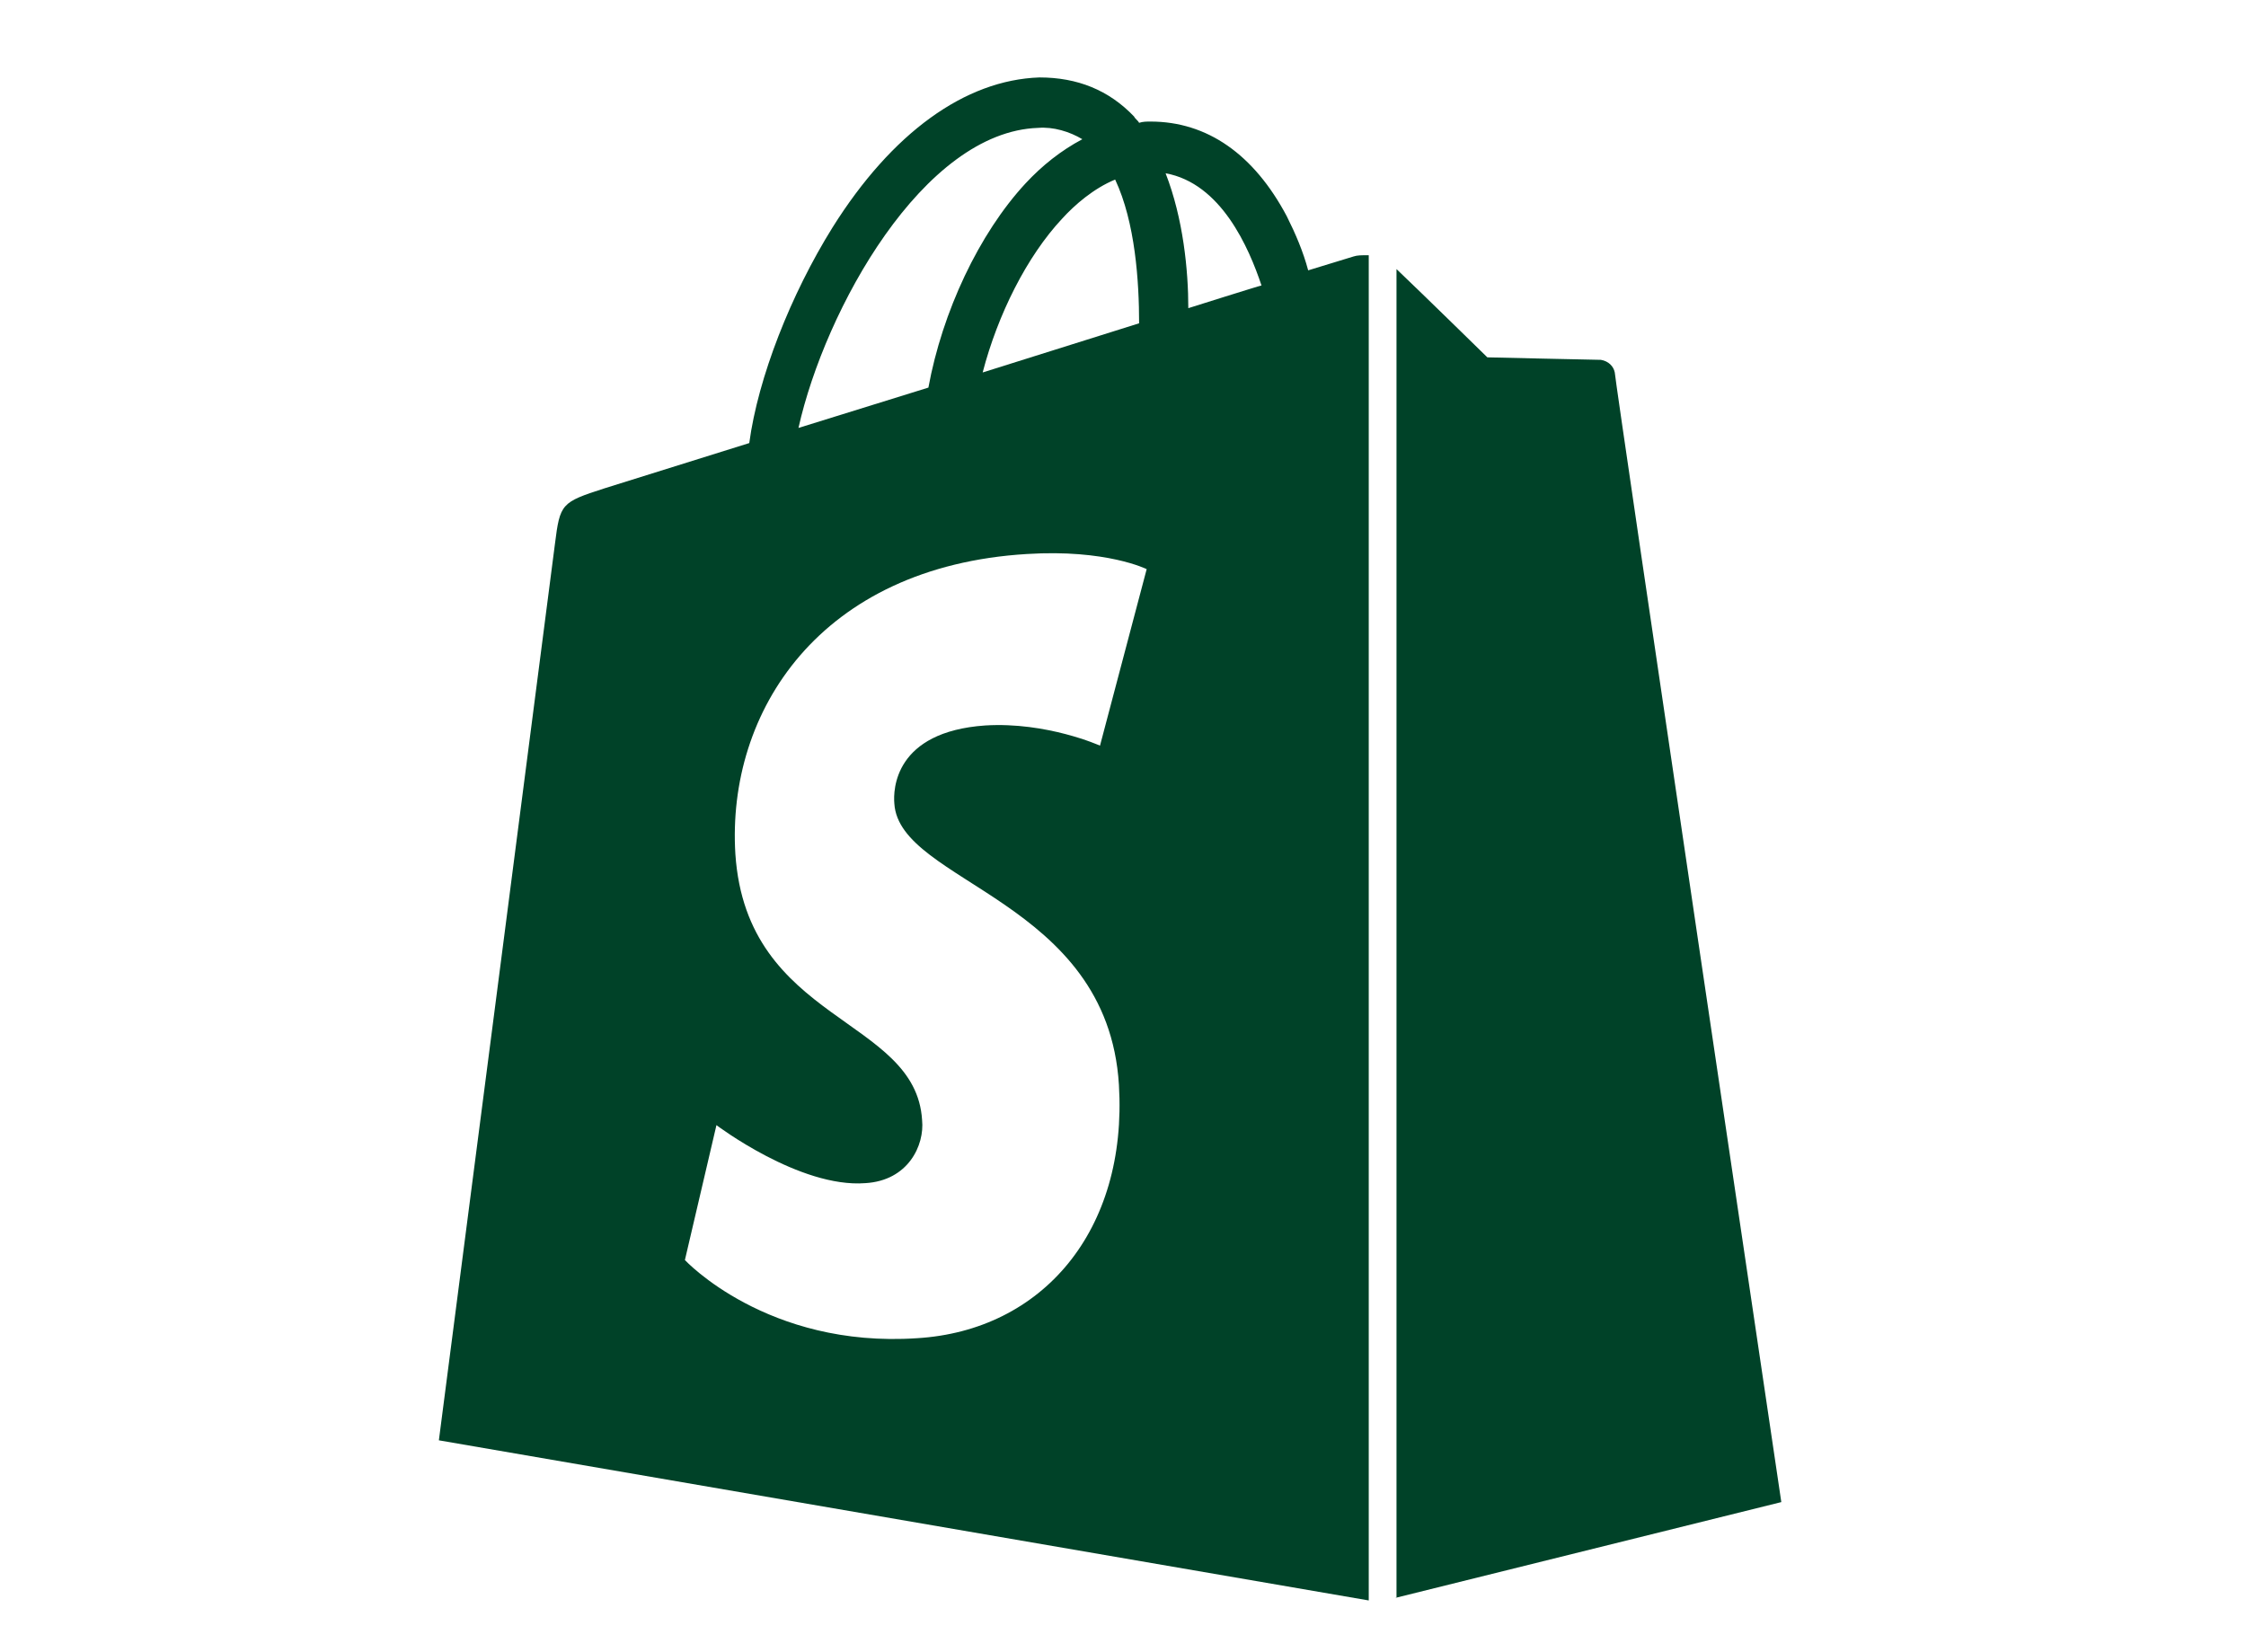
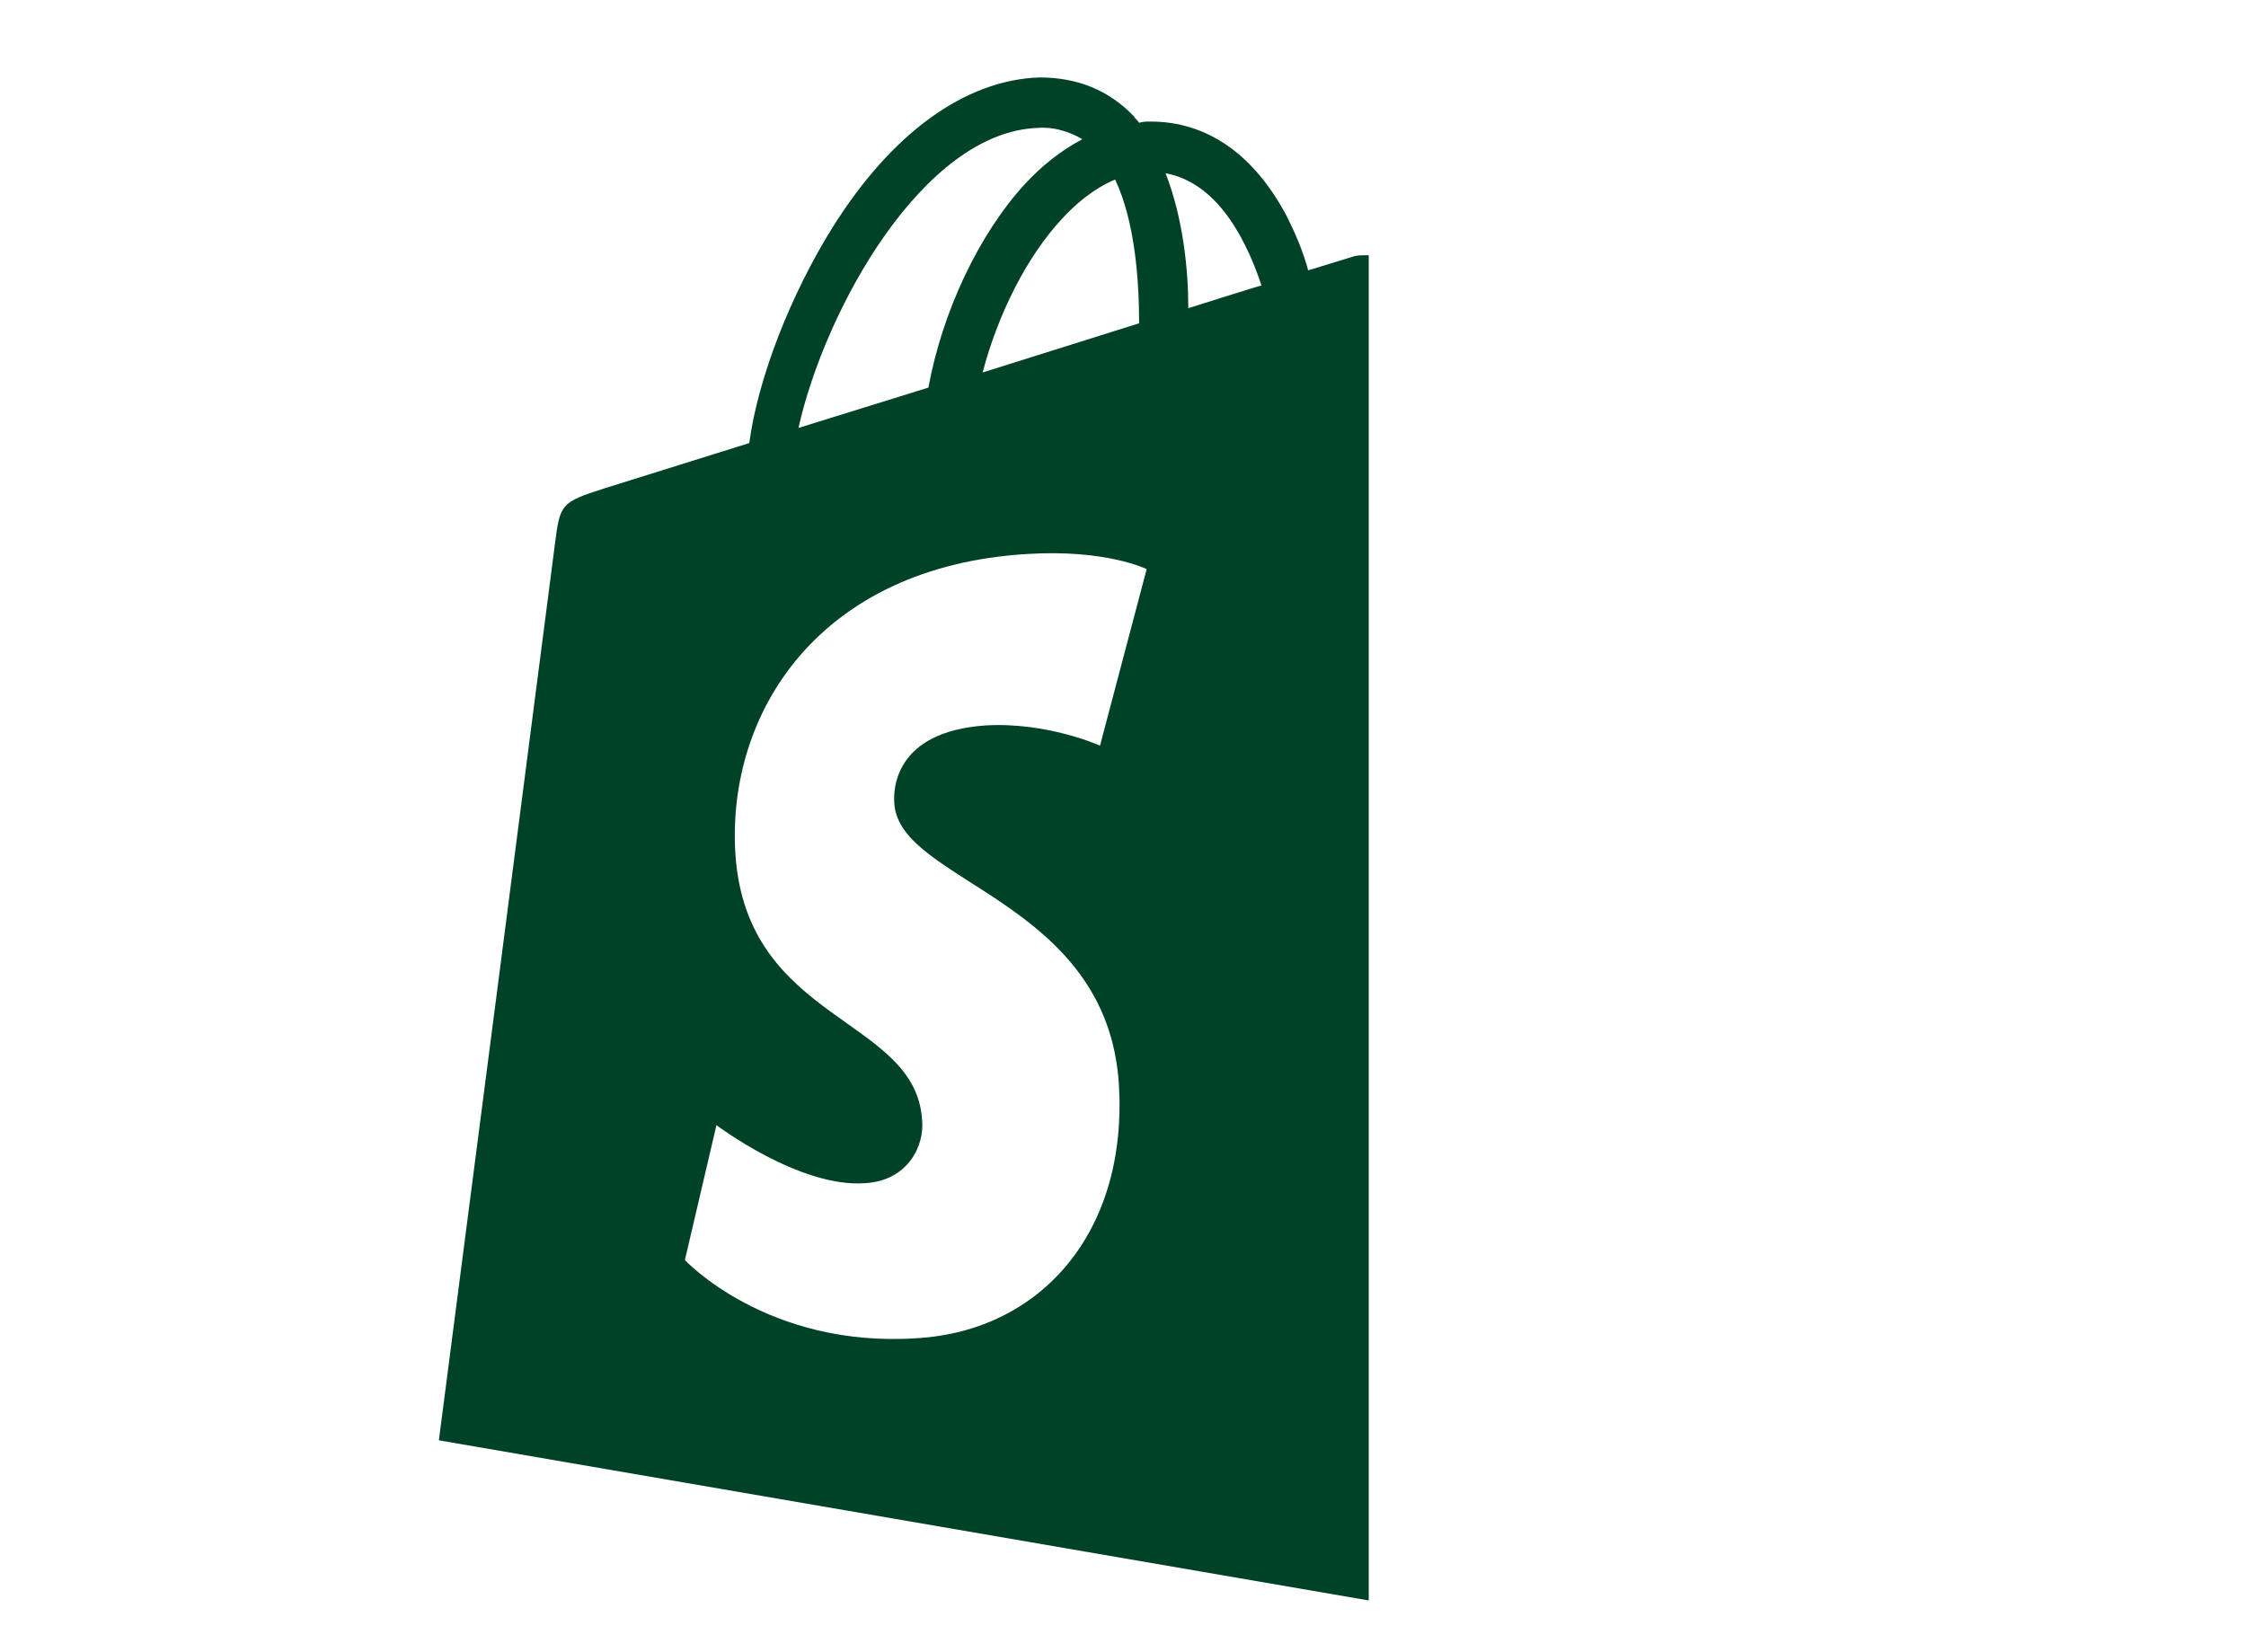
<svg xmlns="http://www.w3.org/2000/svg" width="87" height="64" viewBox="0 0 87 64" fill="none">
-   <path d="M62.549 14.429C62.5 14.185 62.304 13.989 62.011 13.94C61.816 13.94 57.613 13.843 57.613 13.843C57.613 13.843 55.071 11.352 54.094 10.424V61.89L69 58.19C69 58.19 62.549 14.722 62.549 14.429Z" fill="#004228" />
-   <path d="M54.094 61.903L54.094 61.89L54.045 61.903H54.094Z" fill="#004228" />
  <path d="M50.673 10.473C50.477 9.74 50.184 9.056 49.842 8.373C48.571 5.979 46.763 4.709 44.564 4.709C44.417 4.709 44.271 4.709 44.124 4.758C44.075 4.661 43.977 4.612 43.929 4.514C42.951 3.488 41.729 3 40.263 3C37.38 3.098 34.545 5.149 32.248 8.812C30.635 11.401 29.365 14.624 29.023 17.164L23.402 18.922C21.741 19.459 21.692 19.508 21.496 21.071C21.35 22.243 17 55.797 17 55.797L53.019 62V9.887C52.726 9.887 52.579 9.887 52.432 9.935L50.673 10.473ZM44.124 12.524L38.064 14.429C38.65 12.182 39.774 9.935 41.143 8.47C41.632 7.933 42.365 7.298 43.196 6.956C43.977 8.617 44.124 10.912 44.124 12.524ZM40.214 4.954C40.801 4.905 41.436 5.1 41.925 5.393C41.094 5.833 40.361 6.419 39.726 7.103C37.917 9.056 36.5 12.084 35.962 15.015L30.929 16.578C31.955 11.987 35.767 5.1 40.214 4.954ZM34.643 31.132C34.838 34.209 42.902 34.844 43.342 42.024C43.684 47.69 40.361 51.548 35.523 51.841C29.707 52.232 26.53 48.813 26.53 48.813L27.752 43.587C27.752 43.587 30.977 46.029 33.519 45.834C35.181 45.736 35.816 44.368 35.718 43.392C35.474 39.387 28.925 39.631 28.485 33.086C28.143 27.567 31.759 21.95 39.774 21.462C42.853 21.267 44.417 22.048 44.417 22.048L42.609 28.886C42.609 28.886 40.556 27.958 38.162 28.104C34.643 28.349 34.594 30.595 34.643 31.132ZM46.03 11.938C46.03 10.473 45.835 8.47 45.15 6.712C47.301 7.103 48.376 9.594 48.865 11.059C48.816 11.059 46.03 11.938 46.03 11.938Z" fill="#004228" />
</svg>